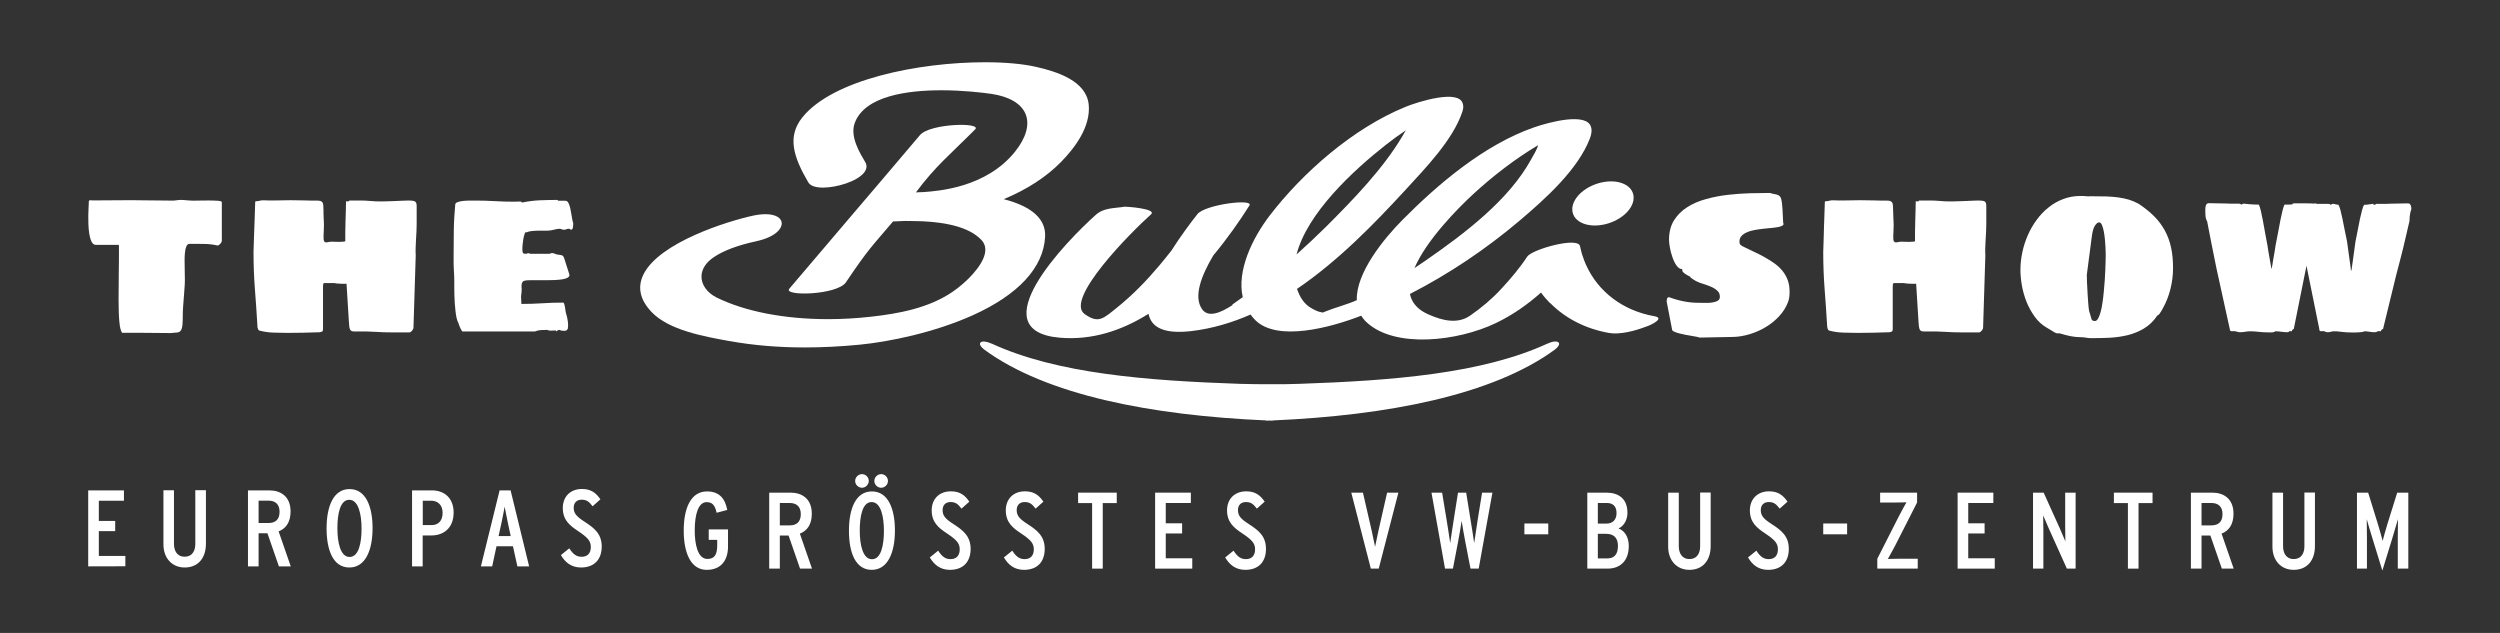
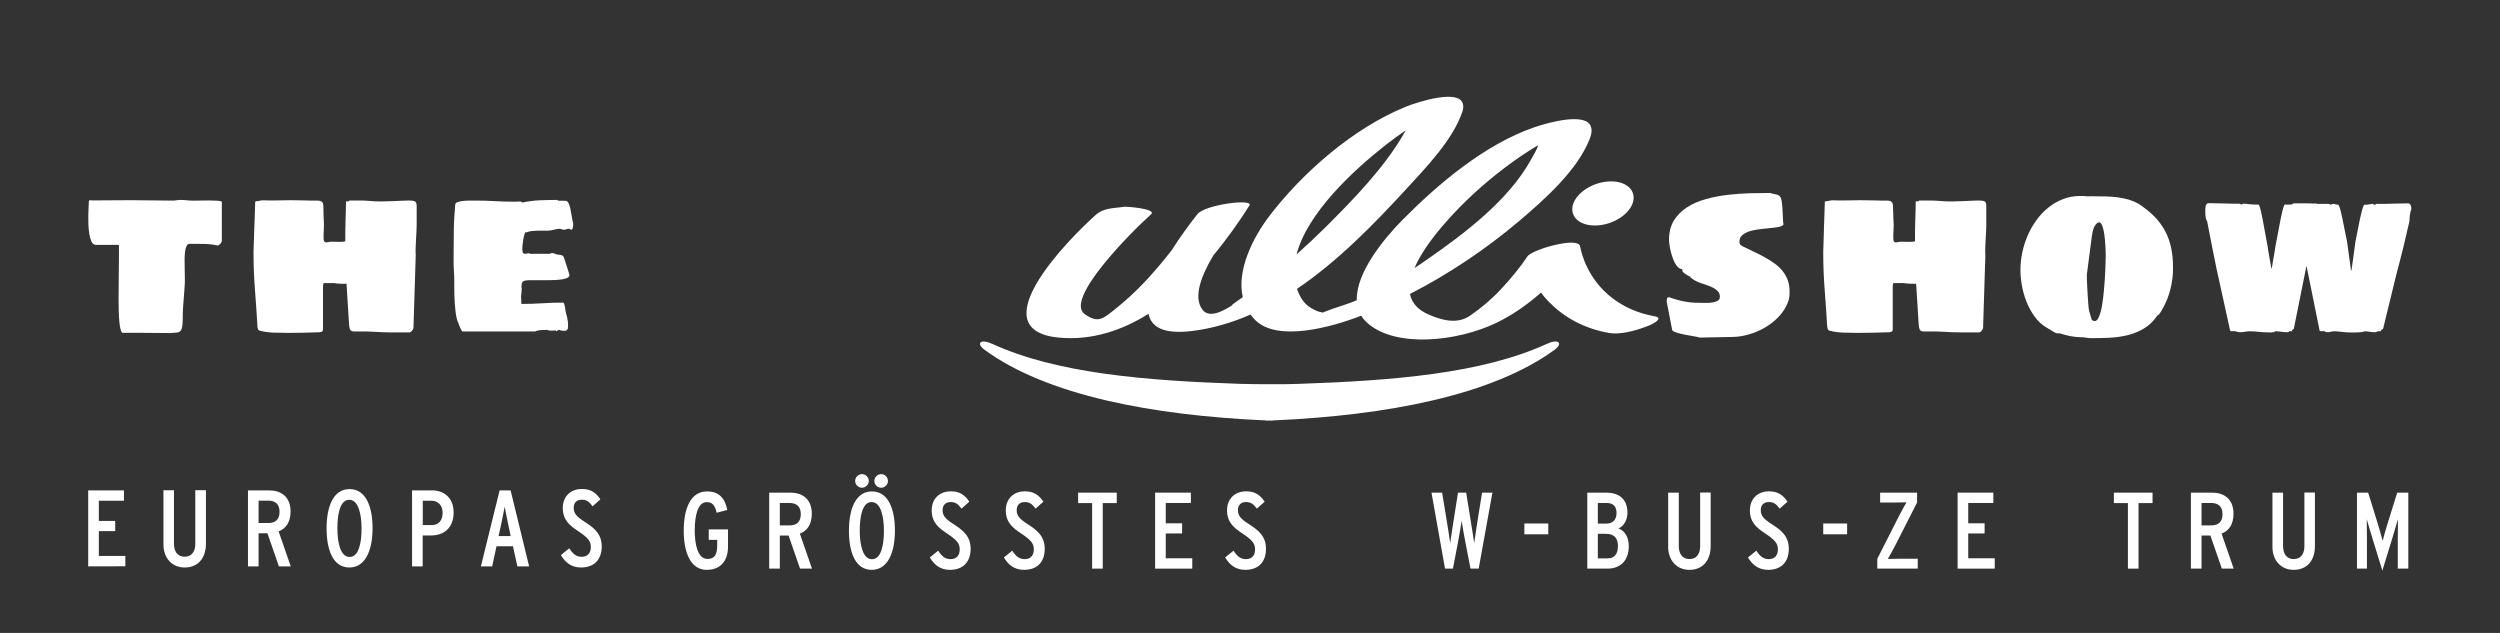
<svg xmlns="http://www.w3.org/2000/svg" version="1.1" id="Ebene_1" x="0px" y="0px" viewBox="0 0 2658.6 673.1" style="enable-background:new 0 0 2658.6 673.1;" xml:space="preserve">
  <rect x="0" y="0" width="2658.6" height="673.1" fill="#333333" stroke="none" />
  <style type="text/css">
	.st0{fill:#FFFFFF;}
</style>
  <g>
    <path class="st0" d="M126.1,260.4H102c-2.1,0-3.6-1.2-4.7-3.5c-1.1-2.4-1.9-5.2-2.4-8.5c-0.5-3.3-0.8-6.8-0.9-10.3   c-0.1-3.6-0.1-6.5-0.1-8.8c0-0.6,0-1.7,0.1-3.3c0.1-1.7,0.2-3.4,0.2-5.2c0.1-1.8,0.2-3.4,0.2-4.8c0.1-1.4,0.1-2.2,0.1-2.2l0.9-0.9   c1.4,0.2,2.9,0.2,4.5,0.2h4.7c5.4,0,10.7,0,16.1-0.1c5.4-0.1,10.7-0.1,16.1-0.1h4.4c2.3,0,5,0,8.2,0.1c3.2,0,6.6,0.1,10.2,0.1   s7.1,0,10.5,0.1c3.4,0,6.4,0.1,9.1,0.1h6c0.2-0.1,0.7-0.2,1.3-0.2s1.3-0.2,2-0.2c0.7-0.1,1.3-0.1,1.9-0.2c0.6,0,1.1-0.1,1.3-0.1   c2.2,0,4.5,0.1,6.9,0.4c2.4,0.2,4.8,0.4,7.2,0.4c1.2,0,3.3,0,6.3-0.1c3-0.1,6.3-0.1,9.7-0.1c1.8,0,3.6,0,5.3,0.1s3.2,0.1,4.5,0.2   c1.3,0.1,2.4,0.3,3.1,0.5c0.8,0.2,1.2,0.5,1.2,0.8V256c0,1-0.5,2-1.5,3.1c-1,1.1-1.9,1.8-2.9,2c-4.9-1.1-9.9-1.7-14.9-1.7   c-5.1,0-10-0.1-14.9-0.1c-1.6,0-2.7,0.9-3.5,2.7c-0.8,1.8-1.3,4-1.5,6.6c-0.3,2.6-0.4,5.2-0.4,8.1s0.1,5.2,0.1,7.2   c0,2.5,0,4.9,0.1,7.2c0.1,2.4,0.1,4.6,0.1,6.6c0,2.8-0.1,5.7-0.4,8.9c-0.2,3.2-0.5,6.3-0.7,9.5c-0.2,3.1-0.5,6.2-0.7,9.2   c-0.2,3-0.4,5.7-0.4,8.1c0,5.5-0.1,9.6-0.4,12.3c-0.3,2.8-0.9,4.7-1.8,5.9c-0.9,1.2-2.2,1.9-3.9,2c-1.7,0.1-4,0.4-6.8,0.6   c-4.3,0-8.3,0-11.9-0.1c-3.6,0-7.3-0.1-11.1-0.1s-8,0-12.5-0.1c-4.6,0-9.9,0-16.2,0c-0.7-1-1.3-2.5-1.8-4.5c-0.5-2-0.8-4.6-1.1-7.6   c-0.3-3-0.5-6.5-0.6-10.4c-0.1-3.9-0.2-8.2-0.2-12.9c0-8.1,0.1-17.1,0.2-26.8c0.2-9.7,0.2-19.9,0.2-30.7L126.1,260.4L126.1,260.4z" />
    <path class="st0" d="M417.7,353.5c-6.2,0-12.4-0.2-18.4-0.6c-6-0.4-12.1-0.5-18.4-0.4h-4c-1.3,0-2.4-0.2-3.1-0.5   c-0.7-0.4-1.2-1-1.6-1.8s-0.6-1.9-0.8-3.3c-0.2-1.3-0.3-3-0.4-5.1l-2.5-40.1c-0.4,0.1-1.2,0.1-2.5,0.1s-2.6,0-4.1-0.1   c-1.5-0.1-2.9-0.2-4.2-0.3c-1.3-0.1-2.2-0.3-2.5-0.4h-10c-0.9,0-1.4,0.4-1.5,1.3c-0.1,0.9-0.2,1.6-0.2,2.2v45   c0,1.1-0.1,1.8-0.3,2.3c-0.2,0.5-0.5,0.8-1,0.9c-0.5,0.1-1.2,0.3-2.1,0.6c-5.9,0.2-11.6,0.3-17.2,0.5c-5.6,0.1-11.3,0.2-17,0.2   c-4.9,0-10-0.1-15.2-0.3c-5.2-0.2-10.1-0.9-14.6-2.1c-0.6-0.1-1.1-0.4-1.4-1c-0.3-0.5-0.5-1.2-0.7-1.8c-0.2-0.7-0.3-1.3-0.3-1.9   c0-0.6,0-1,0-1.1c-0.7-12.5-1.6-25.2-2.6-38c-1-12.9-1.5-26.2-1.5-39.9c0.1-1.3,0.2-3.3,0.2-6c0.1-2.8,0.2-5.9,0.3-9.4   c0.1-3.5,0.2-7.2,0.4-11.1c0.1-3.9,0.2-7.6,0.4-11.1c0.1-3.5,0.2-6.6,0.3-9.4c0.1-2.8,0.2-4.8,0.2-6.1c0-0.2,0.1-0.3,0.2-0.5   s0.3-0.3,0.5-0.3c1.6,0,3-0.2,4.3-0.6c1.3-0.4,2.9-0.5,5-0.4c2.9,0.2,5.5,0.2,7.9,0.2s4.6,0,6.7-0.1s4.2-0.1,6.3-0.1   c2.1,0,4.4-0.1,6.9-0.1c4.5,0,9,0.1,13.6,0.2c4.5,0.2,9.2,0.2,13.9,0.2c1.7,0,3,0.1,4,0.4c1,0.3,1.7,0.8,2.2,1.5   c0.5,0.7,0.8,1.7,0.9,3c0.1,1.3,0.2,2.9,0.2,4.9c0,0.5,0,1.2,0,2.3c0,1,0.1,2.1,0.1,3.3s0,2.2,0.1,3.3s0.1,1.8,0.1,2.4   c0,0.6,0,1.3,0.1,2c0.1,0.7,0.1,1.4,0.1,2.1c0,2.8-0.1,5.3-0.2,7.6c-0.2,2.3-0.2,4.5-0.2,6.8c0,1.8,0.2,3.1,0.6,3.7   c0.4,0.7,1,1,1.7,1.1s1.7,0,2.9-0.3c1.2-0.3,2.6-0.4,4.3-0.4c0.2,0,1,0,2.4,0.1c1.4,0,3,0.1,4.6,0.1s3.2-0.1,4.5-0.2   c1.3-0.1,2-0.3,2.1-0.6v-10c0-0.8,0-2,0.1-3.7c0-1.7,0.1-3.6,0.1-5.7c0-2.2,0.1-4.4,0.2-6.8s0.1-4.6,0.2-6.8c0-2.2,0.1-4.1,0.1-5.7   c0-1.7,0.1-2.9,0.1-3.7c0.2,0,0.4,0,0.8,0.1c0.4,0,0.7,0.1,1.1,0.1s0.7-0.1,1-0.2c0.3-0.1,0.5-0.4,0.6-0.8h11.6   c3.6,0,7.2,0.2,10.6,0.5c3.4,0.3,6.9,0.5,10.5,0.5c1.3,0,3.5,0,6.3-0.1c2.9-0.1,5.9-0.2,9.1-0.3c3.2-0.1,6.2-0.2,9-0.4   c2.8-0.1,4.9-0.2,6.2-0.2c2.9,0,5,0.3,6.3,0.9c1.3,0.6,2,2.2,2,4.9v19.2c0,2.4-0.1,5-0.2,7.8c-0.2,2.8-0.3,5.7-0.5,8.6   c-0.2,2.9-0.3,5.9-0.4,8.8c-0.1,2.9-0.1,5.6,0.1,8.1l-2.4,76.9c0,0.4-0.1,0.9-0.4,1.5c-0.3,0.6-0.6,1.2-1.1,1.7   c-0.4,0.5-0.9,1-1.5,1.4c-0.5,0.4-1.1,0.5-1.7,0.5L417.7,353.5L417.7,353.5z" />
    <path class="st0" d="M482.4,270.8c0-8.8,0.1-17.6,0.2-26.2c0.1-8.6,0.7-17.6,1.5-26.9c0-1.2,0.8-2.1,2.4-2.7   c1.6-0.6,3.6-1.1,5.8-1.3c2.3-0.2,4.6-0.4,7.1-0.4h6.2c7,0,13.8,0.2,20.6,0.6c6.8,0.4,13.7,0.6,20.6,0.6c1.3,0,2.5,0,3.5-0.1   c1.1-0.1,2.3-0.1,3.6-0.1l1.4,1.1c6.1-1.3,12.3-2.1,18.7-2.4c6.4-0.2,12.5-0.4,18.4-0.4c0.4,0,0.8,0.3,1.2,0.9h7.6   c1.4,0,2.5,0.8,3.3,2.3s1.4,3.5,2,5.9c0.5,2.4,1,5,1.4,7.8c0.4,2.9,1,5.5,1.7,8.1c0,1.5-0.1,3-0.4,4.5c-0.3,1.5-1,2.2-2.1,2.2   c-0.2,0-0.4-0.1-0.8-0.5s-0.7-0.5-0.8-0.5c-1.1-0.1-2.1,0-2.9,0.4c-0.8,0.4-1.8,0.6-2.9,0.6c-1,0-1.8-0.1-2.4-0.5   c-0.6-0.3-1.3-0.5-2.2-0.5c-1.5,0-3.3,0.3-5.3,0.8c-2,0.5-3.7,0.9-5.2,1c-1.1,0.2-2.8,0.2-5.2,0.2c-2.3,0-4.8,0-7.4,0   c-2.6,0.1-5.1,0.2-7.4,0.5c-2.3,0.3-4,0.9-5,1.6v-0.7c-0.7,0-1.3,0.8-1.8,2.4c-0.5,1.6-1,3.4-1.3,5.4c-0.3,2-0.6,4.1-0.8,6.2   c-0.2,2.1-0.2,3.6-0.2,4.7c0,1.9,0.3,3.1,0.8,3.7c0.5,0.6,1.4,0.8,2.7,0.8c0.4,0,0.8-0.1,1.3-0.2s0.8-0.3,1.1-0.5   c0.2,0,0.7,0.1,1.3,0.2c0.6,0.2,1.1,0.3,1.4,0.5h20.6c0.2-0.2,0.4-0.3,0.8-0.5c0.4-0.2,0.7-0.2,0.8-0.2c1.3-0.2,2.5,0,3.5,0.5   c1,0.5,2,0.9,3,1c1.2,0.2,2.2,0.3,3,0.4c0.8,0.1,1.5,0.2,2,0.5c0.5,0.2,1,0.7,1.4,1.3c0.4,0.6,0.8,1.6,1.2,3l5.1,16   c0.2,1.4-0.3,2.5-1.7,3.3c-1.3,0.8-3.2,1.4-5.6,1.8c-2.4,0.4-5.1,0.6-8.2,0.8c-3.1,0.1-6.3,0.2-9.5,0.2h-17.9c-2,0-3.6,0.2-4.7,0.5   c-1.2,0.3-2,0.9-2.5,1.8c-0.5,0.9-0.8,2.1-0.8,3.8v1.1c0,0.3,0,0.6,0.1,0.8c0,0.3,0,0.6,0.1,0.8c0,0.7,0,1.5-0.1,2.5   c-0.1,1-0.2,1.9-0.2,2.7c-0.2,1-0.3,1.9-0.4,3c0,0.7,0,1.5,0.1,2.3s0.1,1.6,0.1,2.4s0,1.5,0.1,2.1c0,0.6,0.1,1.1,0.1,1.4   c7.3,0,14.8-0.2,22.2-0.7c7.5-0.5,14.8-0.7,22.1-0.7c0.5,0,0.8,0.4,1.1,1.1c0.3,0.7,0.5,1.6,0.7,2.5c0.2,1,0.3,2,0.5,3.1   c0.1,1.1,0.3,2,0.4,2.7c0.3,1.6,0.6,2.9,1,4s0.6,2.2,0.8,3.3s0.4,2.3,0.6,3.7c0.2,1.3,0.2,3,0.2,5c0,0.2,0,0.4-0.1,0.6   s-0.1,0.6-0.1,0.9c-0.1,0.3-0.1,0.7-0.1,1.1l-1.7,1.8c-0.3,0.1-0.6,0.1-1,0.1c-0.2,0.1-0.5,0.1-0.8,0.1h-0.7   c-1.6,0-2.7-0.2-3.4-0.5c-0.7-0.4-1.2-0.5-1.7-0.5c-0.2,0-0.8,0.2-1.7,0.7c-0.9,0.5-1.4,0.8-1.5,1.1v-1.2c-0.5,0-1.5,0-2.9,0.1   c-1.5,0.1-2.7,0.1-3.6,0.1c-0.5,0-1-0.1-1.7-0.4c-0.7-0.3-1.2-0.4-1.7-0.4c-1.8,0-3.9,0.1-6.3,0.2c-2.4,0.2-4.5,0.7-6.3,1.5h-77   c-0.2,0-0.4-0.3-0.8-0.9c-0.4-0.6-0.8-1.4-1.3-2.4c-0.5-1-0.9-2-1.3-3c-0.4-1.1-0.7-2-1-2.9c-0.7-1.2-1.3-2.9-1.8-5   c-0.5-2.2-0.9-4.6-1.2-7.4c-0.3-2.8-0.6-5.7-0.8-8.7c-0.2-3-0.3-6-0.4-8.9c-0.1-2.9-0.1-5.5-0.1-7.9v-6c0-2.1,0-4.1-0.1-5.8   s-0.2-3.6-0.3-5.6c-0.1-2-0.2-4.4-0.3-7.1C482.4,278.2,482.4,274.9,482.4,270.8L482.4,270.8z" />
    <path class="st0" d="M1772.5,319.5c0-0.9,0.2-1.6,0.5-2.3c0.3-0.7,0.9-1.1,1.9-1.2c10.7,4,21,6,31,6c2.2,0,4.7,0,7.4,0.1   c2.7,0.1,5.2,0,7.5-0.4c2.3-0.3,4.2-0.9,5.8-1.8c1.6-0.9,2.4-2.3,2.4-4.2c0-2.8-0.9-5-2.8-6.6c-1.8-1.7-4.1-3.1-6.7-4.2   c-2.6-1.1-5.3-2.1-8.2-3c-2.9-0.8-5.3-1.8-7.3-2.8c-0.2-0.1-0.5-0.3-1.1-0.6c-0.6-0.3-1.2-0.7-1.8-1.1c-0.7-0.4-1.4-0.9-2.1-1.4   c-0.7-0.5-1.2-0.8-1.5-1.1c0.7,0,0.7-0.2-0.1-0.6c-0.8-0.4-1.8-1-3.1-1.7c-1.3-0.7-2.5-1.5-3.6-2.4c-1.1-0.9-1.7-1.8-1.7-2.8v-1.2   c-2.3,0-4.3-1.3-6.1-3.8s-3.2-5.5-4.4-9c-1.2-3.4-2.1-6.9-2.7-10.3c-0.6-3.4-0.9-6.1-0.9-8c0-8.2,1.8-15.1,5.3-20.8   c3.6-5.6,8.2-10.3,14.1-14c5.8-3.7,12.5-6.6,20-8.6c7.5-2.1,15.2-3.6,23.2-4.5s15.8-1.5,23.6-1.7c7.7-0.2,14.8-0.3,21.1-0.3   c2.1,0.6,3.9,1.1,5.4,1.3c1.4,0.2,2.7,0.6,3.6,1.1c1,0.5,1.7,1.2,2.3,2.2c0.5,1,1,2.6,1.3,4.7c0.3,2.1,0.6,5,0.8,8.6   c0.2,3.6,0.4,8.2,0.7,13.8c0.6,1.2,0.5,2.1-0.5,2.8c-1,0.7-2.5,1.3-4.5,1.7c-2.1,0.4-4.5,0.7-7.4,1c-2.9,0.3-5.9,0.6-8.9,0.9   c-3.1,0.3-6.1,0.8-9.1,1.3c-3,0.6-5.7,1.3-8.1,2.4c-2.4,1-4.3,2.3-5.8,3.9c-1.5,1.6-2.2,3.6-2.2,5.9c0,1.1,0.1,2,0.4,2.6   c0.3,0.6,1,1.4,2.3,2.2c4.3,2.1,8.5,4.2,12.6,6.1c4.2,1.9,8.1,3.9,11.8,6s7.2,4.3,10.4,6.6c3.2,2.3,5.9,4.9,8.3,7.8   c2.3,2.9,4.2,6.1,5.5,9.7c1.3,3.5,2,7.6,2,12.1c0,2.2-0.1,4.2-0.3,6c-0.2,1.8-0.7,3.7-1.5,5.7c-2.1,5.4-5.2,10.3-9.4,14.8   c-4.2,4.5-8.9,8.3-14.3,11.5c-5.3,3.2-11,5.7-17,7.5c-6,1.8-11.8,2.8-17.5,2.9l-35.7,0.7c-0.4-0.2-1.4-0.5-2.9-0.8   c-1.5-0.3-3.4-0.6-5.5-1c-2.1-0.4-4.4-0.8-6.8-1.2c-2.4-0.5-4.6-1-6.6-1.5c-2.1-0.6-3.8-1.1-5.2-1.8c-1.4-0.6-2.1-1.3-2.2-2   l-5.8-30L1772.5,319.5L1772.5,319.5z" />
    <path class="st0" d="M2086.9,353.5c-6.2,0-12.4-0.2-18.4-0.6c-6-0.4-12.1-0.5-18.4-0.4h-4c-1.3,0-2.4-0.2-3.1-0.5   c-0.7-0.4-1.2-1-1.6-1.8c-0.3-0.8-0.6-1.9-0.8-3.3c-0.2-1.3-0.3-3-0.4-5.1l-2.5-40.1c-0.4,0.1-1.2,0.1-2.5,0.1s-2.7,0-4.1-0.1   c-1.5-0.1-2.9-0.2-4.2-0.3c-1.3-0.1-2.2-0.3-2.5-0.4h-9.9c-0.9,0-1.4,0.4-1.5,1.3c-0.1,0.9-0.2,1.6-0.2,2.2v45   c0,1.1-0.1,1.8-0.3,2.3c-0.2,0.5-0.5,0.8-1,0.9c-0.5,0.1-1.2,0.3-2.1,0.6c-5.8,0.2-11.6,0.3-17.2,0.5c-5.6,0.1-11.3,0.2-16.9,0.2   c-4.9,0-10-0.1-15.2-0.3c-5.3-0.2-10.1-0.9-14.6-2.1c-0.6-0.1-1.1-0.4-1.4-1c-0.3-0.5-0.6-1.2-0.7-1.8c-0.2-0.7-0.3-1.3-0.3-1.9   c-0.1-0.6-0.1-1-0.1-1.1c-0.7-12.5-1.6-25.2-2.6-38c-1-12.9-1.5-26.2-1.5-39.9c0.1-1.3,0.2-3.3,0.2-6c0.1-2.8,0.2-5.9,0.3-9.4   c0.1-3.5,0.2-7.2,0.3-11.1c0.1-3.9,0.2-7.6,0.4-11.1c0.1-3.5,0.2-6.6,0.3-9.4c0.1-2.8,0.2-4.8,0.2-6.1c0-0.2,0.1-0.3,0.2-0.5   c0.2-0.2,0.3-0.3,0.5-0.3c1.6,0,3-0.2,4.3-0.6c1.3-0.4,2.9-0.5,5-0.4c2.9,0.2,5.6,0.2,7.9,0.2s4.6,0,6.7-0.1c2.1,0,4.2-0.1,6.3-0.1   c2.1,0,4.4-0.1,6.9-0.1c4.5,0,9,0.1,13.6,0.2c4.5,0.2,9.2,0.2,13.9,0.2c1.7,0,3,0.1,4,0.4c1,0.3,1.7,0.8,2.2,1.5   c0.5,0.7,0.8,1.7,0.9,3c0.1,1.3,0.2,2.9,0.2,4.9c0,0.5,0,1.2,0.1,2.3c0,1,0.1,2.1,0.1,3.3s0,2.2,0.1,3.3s0.1,1.8,0.1,2.4   c0,0.6,0,1.3,0.1,2c0.1,0.7,0.1,1.4,0.1,2.1c0,2.8-0.1,5.3-0.2,7.6c-0.2,2.3-0.2,4.5-0.2,6.8c0,1.8,0.2,3.1,0.6,3.7   c0.4,0.7,1,1,1.7,1.1s1.7,0,2.9-0.3c1.2-0.3,2.6-0.4,4.3-0.4c0.2,0,0.9,0,2.4,0.1s3,0.1,4.6,0.1s3.2-0.1,4.5-0.2   c1.3-0.1,2.1-0.3,2.1-0.6v-10c0-0.8,0-2,0.1-3.7c0-1.7,0.1-3.6,0.1-5.7c0-2.2,0.1-4.4,0.2-6.8c0.1-2.3,0.1-4.6,0.2-6.8   c0-2.2,0.1-4.1,0.1-5.7c0-1.7,0.1-2.9,0.1-3.7c0.2,0,0.4,0,0.8,0.1c0.3,0,0.7,0.1,1.1,0.1s0.7-0.1,1-0.2c0.3-0.1,0.5-0.4,0.6-0.8   h11.6c3.6,0,7.2,0.2,10.6,0.5c3.4,0.3,6.9,0.5,10.5,0.5c1.3,0,3.4,0,6.3-0.1c2.9-0.1,5.9-0.2,9.1-0.3c3.2-0.1,6.2-0.2,9-0.4   c2.8-0.1,4.9-0.2,6.2-0.2c2.9,0,5,0.3,6.3,0.9c1.3,0.6,1.9,2.2,1.9,4.9v19.2c0,2.4-0.1,5-0.2,7.8s-0.3,5.7-0.5,8.6   c-0.2,2.9-0.3,5.9-0.4,8.8c-0.1,2.9-0.1,5.6,0.1,8.1l-2.4,76.9c0,0.4-0.1,0.9-0.4,1.5c-0.3,0.6-0.6,1.2-1.1,1.7   c-0.4,0.5-0.9,1-1.5,1.4c-0.6,0.4-1.1,0.5-1.6,0.5L2086.9,353.5L2086.9,353.5z" />
    <path class="st0" d="M2213.1,358.6c-3.7,0-7.5-0.4-11.2-1.1c-3.8-0.8-7.7-1.8-11.6-3h-1.7c-0.7,0-1.3,0-1.8-0.2   c-0.5-0.1-1.1-0.4-1.9-0.8c-0.8-0.4-1.7-1-2.9-1.8c-1.2-0.7-2.9-1.8-5-3c-5.2-2.9-9.6-6.9-13.2-11.9s-6.5-10.3-8.8-16   c-2.2-5.7-3.9-11.6-4.9-17.5s-1.5-11.3-1.5-16.2c0-6.2,0.7-12.4,2-18.7c1.3-6.3,3.3-12.3,5.8-18.1c2.5-5.8,5.6-11.2,9.4-16.4   c3.7-5.1,7.9-9.5,12.7-13.3c4.7-3.8,9.9-6.8,15.6-8.9c5.7-2.2,11.8-3.3,18.4-3.3c1.4,0,2.9,0,4.3,0.1s2.9,0.2,4.3,0.4   c0.2-0.2,0.5-0.2,0.9-0.2h0.9c6.4,0,12.1,0.1,16.9,0.2c4.9,0.2,9.3,0.5,13.3,1.1c4,0.6,7.7,1.4,11.1,2.4c3.4,1.1,6.8,2.5,10.1,4.3   c6.4,4.3,11.9,8.7,16.5,13.3c4.6,4.6,8.4,9.7,11.4,15.2c3,5.5,5.2,11.5,6.6,18c1.4,6.5,2.1,13.7,2.1,21.6s-0.9,15-2.7,22.3   c-1.8,7.3-4.5,14.3-8.2,20.9c-0.2,0.5-0.6,1.1-1,1.8c-0.4,0.8-0.9,1.5-1.3,2.1c-0.4,0.7-0.8,1.3-1.2,1.8c-0.4,0.5-0.6,0.8-0.6,0.8   l-1.7,1c-3.9,5.9-8.7,10.5-14.2,13.8c-5.5,3.3-11.4,5.7-17.7,7.2c-6.3,1.5-12.8,2.4-19.4,2.7c-6.7,0.3-13.1,0.4-19.3,0.4   c-1.8,0-3.6-0.2-5.2-0.5C2216.6,358.8,2214.9,358.6,2213.1,358.6L2213.1,358.6z M2219.3,297.2c0,0.4,0,1.4,0.1,3s0.2,3.6,0.3,5.9   c0.1,2.3,0.2,4.7,0.4,7.4c0.1,2.6,0.3,5.1,0.5,7.4s0.3,4.4,0.5,6.1c0.2,1.7,0.4,2.9,0.5,3.4l2.7,9.2c0.2,0.6,0.6,1.1,1.4,1.4   c0.8,0.3,1.4,0.4,2.1,0.4c1.3,0,2.4-0.9,3.4-2.6c1-1.7,1.9-4.1,2.7-7s1.5-6.3,2-10.1c0.6-3.8,1-7.7,1.4-11.8   c0.4-4.1,0.7-8.1,1-12.1c0.3-4,0.5-7.8,0.6-11.2c0.2-3.5,0.3-6.5,0.3-9.1s0.1-4.4,0.1-5.5c0,0.3,0-0.3,0-2s-0.1-3.8-0.2-6.4   c-0.1-2.6-0.3-5.5-0.6-8.6c-0.3-3.1-0.7-6.1-1.2-8.8c-0.5-2.7-1.2-5-2-6.9c-0.8-1.9-1.8-2.8-3-2.8c-1.5,0-3,1.2-4.6,3.7   c-1.6,2.5-2.7,6.8-3.4,13l-5.1,39.1L2219.3,297.2L2219.3,297.2z" />
    <path class="st0" d="M2482.2,352.3c-1.1,0-2.2,0.1-3.4,0.5s-2.3,0.5-3.4,0.5s-2-0.2-2.7-0.6c-0.7-0.4-1.5-0.6-2.4-0.6l-2,0.2   c-0.9-0.2-1.5-0.5-1.7-1.1c-0.2-0.5-0.2-1-0.2-1.4l-13.6-67.2l-13.5,67.2c-1,0.4-1.6,0.9-1.8,1.4c-0.2,0.6-0.2,0.9-0.2,1.1   l-1.9-0.2c-0.5,0-0.9,0.2-1.3,0.6c-0.4,0.4-0.9,0.6-1.4,0.6c-2.4,0-4.6-0.2-6.6-0.5c-1.9-0.3-4.2-0.5-6.7-0.5   c-0.2,0.5-0.8,0.8-1.9,1c-1.1,0.2-2.3,0.2-3.7,0.2c-2.9,0-5.3-0.1-7-0.2c-1.8-0.1-3.4-0.2-4.7-0.4c-1.4-0.2-2.7-0.3-4-0.4   c-1.3-0.1-3-0.2-5-0.2c-1.8,0-3.6,0.1-5.4,0.5c-1.8,0.3-3.6,0.5-5.6,0.5c-1.1,0-2.2-0.2-3.4-0.6c-1.1-0.4-2.3-0.6-3.4-0.6l-1.9,0.2   c-1.1-0.2-1.8-0.5-1.9-1.1c-0.2-0.5-0.3-1-0.3-1.4l-14.1-64.2c-1.7-8.2-3.4-16.6-5.1-25.3s-3.4-17-4.9-25.2   c-0.5-0.6-0.9-1.3-1.1-2.3c-0.3-1-0.5-2.1-0.6-3.3c-0.1-1.2-0.2-2.4-0.2-3.6v-3.5c0-1.8,0.3-3.3,0.8-4.5c0.6-1.2,1.5-1.8,2.9-1.8   h2.7c1.3,0,2.9,0,4.6,0.1s3.5,0.1,5.3,0.1c1.9,0,3.6,0.1,5.2,0.1c1.6,0,2.9,0.1,3.9,0.1c1,0,1.6,0.1,1.8,0.1h8.8   c0.9,0.1,1.5,0.3,1.8,0.6c0.1,0.2,0.2,0.3,0.2,0.4c0.4,0,0.8-0.2,1.2-0.5c0.4-0.3,0.9-0.5,1.7-0.5h0.7c0.1,0,0.7,0.1,1.8,0.2   c1.1,0.1,2.4,0.2,4,0.4c1.5,0.1,3.2,0.2,4.9,0.3c1.7,0.1,3.3,0.1,4.6,0.1c0.7,1.3,1.4,3.4,2.1,6.3c0.7,2.9,1.4,6.2,2.1,10   c0.7,3.8,1.5,8.1,2.3,12.7c0.8,4.7,1.7,9.5,2.7,14.5c0,0.2,0.1,0.8,0.3,1.9c0.2,1.1,0.4,2.5,0.6,4c0.2,1.6,0.5,3.3,0.9,5.2   c0.4,1.9,0.6,3.5,0.9,5.1c0.2,1.5,0.4,2.8,0.7,3.9c0.2,1.1,0.3,1.6,0.3,1.7c0,0.2,0,0.5,0.1,0.8c0.1,0.3,0.2,0.7,0.2,1.1   c0.1,0.4,0.2,0.8,0.3,1.3c0.2-0.5,0.3-0.9,0.3-1.3c0-0.4,0.1-0.8,0.2-1.1c0.1-0.3,0.2-0.6,0.2-0.8c0-0.1,0.1-0.6,0.3-1.7   c0.2-1.1,0.4-2.4,0.6-3.9c0.2-1.5,0.5-3.2,0.9-5.1c0.4-1.9,0.6-3.6,0.9-5.2c0.2-1.6,0.4-2.9,0.6-4c0.2-1.1,0.3-1.7,0.3-1.9   c1-5,2-9.8,2.8-14.5c0.8-4.7,1.6-8.9,2.4-12.7c0.8-3.8,1.5-7.2,2.2-10c0.7-2.8,1.4-4.9,2.1-6.3h3.8c1.3,0,2.8-0.1,4.4-0.2   c0-0.4,0.3-0.7,0.8-0.9s1.1-0.3,1.7-0.3h9.4c2.1,0,4.2,0,6.3,0.1c2.1,0,3.8,0.1,5.1,0.2c0.2,0,0.3,0,0.5-0.1   c0.2-0.1,0.3-0.1,0.5-0.1c0.4,0,0.8,0,1.1,0.1c0.4,0.1,0.5,0.2,0.5,0.4h12.7c0.9,0.1,1.6,0.3,1.9,0.6c0.2,0.2,0.2,0.3,0.2,0.4   c0.3,0,0.7-0.2,1.1-0.5c0.4-0.3,1-0.5,1.6-0.5h0.7c0.2,0,1,0.2,2.2,0.5c1.2,0.3,2.2,0.5,2.9,0.5c0.7,1.2,1.4,3.1,2.1,5.6   c0.7,2.6,1.4,5.6,2.1,9.1c0.7,3.5,1.5,7.4,2.3,11.6c0.8,4.2,1.7,8.6,2.7,13.2c0,0.2,0.1,0.9,0.3,2.3c0.2,1.4,0.4,3.1,0.7,5.1   c0.3,2,0.6,4.2,0.9,6.6c0.4,2.4,0.7,4.5,0.9,6.5c0.3,2,0.6,4.3,1,7.1c-0.1,0.3-0.1,0.6,0,1c0,0.3,0,0.7,0.1,1.1   c0.1,0.4,0.2,0.8,0.4,1.2c0.2-0.4,0.3-0.8,0.3-1.2s0.1-0.8,0.2-1.1c0.1-0.3,0.2-0.6,0.2-1c0.4-2.8,0.7-5.1,1-7.1   c0.3-2,0.6-4.1,0.9-6.5c0.4-2.4,0.7-4.6,0.9-6.6c0.3-2,0.5-3.7,0.7-5.1c0.2-1.4,0.3-2.1,0.3-2.3c0.9-4.6,1.8-9,2.6-13.2   c0.8-4.2,1.6-8.1,2.3-11.6c0.8-3.5,1.5-6.6,2.2-9.1c0.7-2.6,1.4-4.4,2.1-5.6c0.8,0,1.7,0,2.7-0.1c1-0.1,2-0.2,3-0.4   c1.1-0.2,2.2-0.3,3.4-0.5h0.7c0.1,0,0.2,0.2,0.3,0.5c0,0.3,0.1,0.5,0.3,0.5c1.1,0,1.7-0.1,1.9-0.4s0.2-0.4,0.2-0.6h10.9   c2.1-0.1,3.9-0.1,5.4-0.2c1.5,0,3.3-0.1,5.1-0.1c1.9,0,3.7-0.1,5.5-0.1c1.8,0,3.3-0.1,4.7-0.1h2.8c1.2,0,2,0.6,2.6,1.8   c0.6,1.2,0.8,2.7,0.8,4.4c-0.5,1.2-0.9,2.4-1.1,3.6c-0.3,1.2-0.5,2.4-0.6,3.6c-0.1,1.2-0.2,2.2-0.2,3.2c0,0.9-0.1,1.7-0.1,2.2   c-2,9-4.2,18.4-6.6,28.2c-2.4,9.8-4.9,19.2-7.3,28.3l-14.2,58.2c-1.1,0.4-1.8,0.9-2,1.4c-0.2,0.6-0.3,0.9-0.3,1.1l-1.7-0.2   c-0.9,0-1.7,0.2-2.4,0.6c-0.8,0.4-1.6,0.6-2.4,0.6c-2,0-3.9-0.2-5.6-0.5c-1.8-0.3-3.6-0.5-5.5-0.5c-0.2,0.2-0.8,0.4-1.5,0.6   c-0.8,0.2-1.7,0.3-2.8,0.4c-1.1,0.1-2.3,0.1-3.7,0.2c-1.4,0-2.6,0.1-3.9,0.1c-3,0-5.3-0.1-7-0.2c-1.7-0.1-3.1-0.2-4.4-0.4   s-2.6-0.3-3.9-0.4C2486.2,352.4,2484.4,352.3,2482.2,352.3L2482.2,352.3z" />
    <g>
      <path class="st0" d="M1672.5,226.3c3,11.7,19.9,16.8,37.7,11.3c17.8-5.5,29.7-19.4,26.6-31.2c-3.1-11.7-19.9-16.8-37.7-11.3    C1681.4,200.6,1669.4,214.5,1672.5,226.3L1672.5,226.3z" />
-       <path class="st0" d="M1067.4,211.8c24.8-10.3,45.3-23.6,61-39.6c14.6-14.9,31.6-37.4,29.4-60.8c-2.4-25.3-33.4-35.2-56.5-40.4    c-13.8-3.1-32.4-4.8-53.7-4.8c-71,0-162.1,18.4-194.4,58.7c-16.4,20.5-9.3,42.2,6.3,68.9c2.2,3.8,7.6,5.7,15.7,5.7    c14.6,0,36.1-6.5,43.6-15.8c3-3.7,3.5-7.7,1.4-11.2c-5.1-8.7-16.8-27.1-11.2-41.8C919.7,102,965,96,1001.1,96    c22.9,0,43,2.4,53,3.8c19.2,2.8,32.3,10.5,36.7,21.9c4.3,11,0.3,25-11.3,39.5c-30.8,38.4-81.5,41.9-97.8,43.1    c-0.6,0.1-7.5,0.1-7.7,0.3c21-28.1,35.5-39.4,63-67c7.7-7.7-48-6.5-58.7,6.1c-53.7,63.5-85.1,99.8-138.9,163.3    c-7,8.3,51,6.9,60.2-6.8c24.2-36,27.7-38.2,50.1-64.7c1.7,0.1,4.3-0.3,7-0.3l2.5-0.1c5.3-0.2,1.8-0.1,7.5-0.1    c38.6,0,63.6,6.5,76.6,19.8c4,4,5.3,8.9,4.1,14.8c-2.9,13.8-19.8,30.7-34.2,40.6c-25.8,17.7-58.4,23.4-86.9,26.6    c-15.1,1.7-30.5,2.6-45.8,2.6c-46.4,0-88.4-8.2-118.4-23c-10.3-5.1-16.5-13.9-16.1-23c0.3-7.5,4.9-14.4,13.2-20    c10.4-7,25.5-12.6,44.8-16.8c19.9-4.3,27.1-12.8,27.3-18.7c0.2-6.2-6.6-10.1-17.2-10.1c-4.1,0-8.7,0.5-13.6,1.6    c-26.6,5.8-99.3,28.3-116.2,62.4c-6.7,13.6-3.8,27.1,8.8,40.2c18.3,19.1,55.1,25.7,81.9,30.6l0.8,0.1c24.8,4.5,51.7,6.8,80.2,6.8    c18.5,0,37.9-1,57.7-2.9c31.5-3,79.8-12.9,120.7-31.3c48.6-21.9,75.2-50.7,77-83.3C1112.5,233.2,1097.7,219.6,1067.4,211.8    L1067.4,211.8z" />
      <path class="st0" d="M1759.5,336.3c-34.4-6-60-26.7-72.4-53.7c-0.3-0.6-0.6-1.3-0.9-1.9c-0.6-1.3-1.1-2.7-1.6-4    c-0.6-1.5-1.1-3.1-1.6-4.6c-0.2-0.7-0.4-1.4-0.7-2.1c-0.7-2.5-1.4-5.1-1.9-7.7c0-0.1-0.1-0.1-0.1-0.2c0-0.1-0.1-0.3-0.1-0.4    c-2-10.2-50.9,3.4-56.1,11.2c-7.9,12.1-17.6,23.5-27.7,34.4c-9.8,10.6-20.9,20-33.1,28.4c-13.2,9.1-29.2,5.4-44.4-1.4    c-10.4-4.6-16.2-11-18.7-18.6c-0.3-1-0.6-2-0.8-3.1c41.8-21.4,80.7-47.7,115.7-77.2c28.9-24.4,63.1-55.3,75.7-88.3    c1.9-5.1,2.2-9,1.2-11.9c-4.3-16-44-5.5-60.5,0.2c-53.3,18.5-102.6,60.7-139.8,98.2c-20,20.1-49.9,56.8-48.8,85.6    c-8.9,4.2-24.2,8.2-33.3,12c-1.1,0.5-2,0.8-2.9,1.2c-0.4-0.1-0.8-0.2-1.3-0.3c-4-0.6-7.3-2.4-10.5-4.2    c-8.5-4.6-12.8-12.6-15.6-20.7c0,0,0,0,0,0c44.2-30,82.7-69.8,115-104.9c22.4-24.3,50.8-53.8,60.7-83.1c1.3-3.7,1.4-6.6,0.6-8.9    c-3.9-15.7-47.1-2.3-60.6,3.2c-56.7,23-110.4,71-144.5,115.4c-19.4,25.3-35.2,59.4-28.9,87.1c-3.5,2.6-7.3,5.3-11,7.8l0,0.7    c-12.5,8.1-25.5,13.6-32.1,4.5c-9.6-13.3-1.2-35.5,11.8-57.4c14.9-17.9,27.8-36.3,38.4-53.1c4.8-7.6-47.2-1-55.3,9.2    c-7.6,9.6-18,23.6-27.6,38.7c-4.4,5.6-8.8,11-13.4,16.5c-13.1,15.6-27.6,30.5-43.9,43.7c-15.5,12.5-20.3,17.7-34.9,7.5    c-22.2-15.4,49.2-87.2,70.4-106.1c6.9-6.2-27.1-8.4-28.1-8.2c-11.2,1.9-21.8,0.9-30.5,8.6c-31.3,27.9-123.9,123.2-38.6,130.7    c34.5,3,66.3-7.6,94.6-25.4c2.7,13.8,15.4,21.9,45.4,18.4c22-2.6,43-8.8,63.1-17.6c1.5,2.1,3.2,4.1,5.1,6    c23.3,23.1,79.8,8,112.6-4.8c1.5,2.5,3.4,4.9,5.8,7.1c30,27.8,96.5,20.4,137.5,0.7c17.7-8.5,33.6-19.7,47.9-32.4    c2.8,4,6.1,7.7,9.6,11.3l0.2-0.1c15.6,15.9,37.1,27.3,62.6,31.8c11.7,2,27.7-2.3,39.2-6.7C1754.9,346.1,1771.2,338.4,1759.5,336.3    L1759.5,336.3z M1515.3,277.6c-3.7,2.5-7.4,5-11.1,7.5c12.7-29.6,45.3-62.8,62.3-78.5c20.2-18.6,44.1-37.3,69.2-52.2    c-1.2,4.7-5.4,11.5-7.6,15.4C1604.4,212.8,1558.1,248,1515.3,277.6L1515.3,277.6z M1378.8,270.6c11.3-43.8,59.6-88.8,95-116.6    c6.8-5.4,13.9-10.5,21.2-15.4c-1.7,3-3.2,5.5-3.8,6.5c-20.5,34.4-51.2,66.2-80.8,95.8C1400.2,251,1389.6,260.9,1378.8,270.6z" />
    </g>
    <path class="st0" d="M1657.8,364.7c-1.2-2.3-6.5-2-11.9,0.7l-0.1-0.1c-69.4,32.1-165.3,39.5-264.2,42.9   c-10.6,0.4-21.1,0.5-31.5,0.4c-10.4,0-20.9-0.1-31.5-0.4c-98.8-3.4-194.8-10.8-264.2-42.9l-0.1,0.1c-5.5-2.6-10.8-3-11.9-0.7   c-0.9,1.8,0.9,4.5,4.2,7c66.1,48.6,178.1,70.1,300.1,75.4v0.3c1.1,0,2.3-0.1,3.4-0.2c1.1,0,2.3,0.1,3.4,0.2v-0.3   c122-5.3,234-26.9,300.1-75.4C1656.9,369.2,1658.7,366.4,1657.8,364.7L1657.8,364.7z" />
  </g>
  <g>
    <path class="st0" d="M93.8,602.3v-80.8h38v11h-26.7V554h17.4v10.8h-17.4v26.4h28.2v11L93.8,602.3L93.8,602.3z" />
    <path class="st0" d="M196.4,603.5c-13.4,0-22.6-9.9-22.6-24.6v-57.5H185v57c0,6.7,2.9,13.6,11.3,13.6c8.9,0,11.4-7.3,11.4-13.5   v-57.2H219v56.8C219,594,210.2,603.5,196.4,603.5L196.4,603.5z" />
    <path class="st0" d="M296.6,602.3l-12.2-35.2H275v35.2h-11.3v-80.8h22.8c11.8,0,22.5,6.3,22.5,22.4c0,11.7-5.1,18.2-12.7,21.2   l12.9,37.2H296.6L296.6,602.3z M285.5,532.4H275v23.8h10.5c7.3,0,11.8-3.6,11.8-12S292.3,532.4,285.5,532.4L285.5,532.4z" />
    <path class="st0" d="M371.5,603.5c-17.1,0-24.2-18.1-24.2-41.6s7.3-41.8,24.4-41.8s24.5,18.1,24.5,41.6S388.6,603.5,371.5,603.5   L371.5,603.5z M371.4,531.5c-9.8,0-12.6,15.2-12.6,30.3s3.2,30.5,13,30.5s12.7-15.2,12.7-30.2S381.2,531.5,371.4,531.5z" />
    <path class="st0" d="M459,569.4h-9.5v32.9h-11.3v-80.8h21.4c11.4,0,22.8,6.8,22.8,23.6S471.3,569.4,459,569.4L459,569.4z    M458.8,532.5h-9.2v25.9h9.6c6.6,0,11.5-4.3,11.5-13S465.2,532.5,458.8,532.5L458.8,532.5z" />
    <path class="st0" d="M550.2,602.3l-4.7-21.4h-17.5l-4.6,21.4h-12l19.9-80.8h11.7l19.7,80.8H550.2L550.2,602.3z M540.2,556.5   c-1.2-5.3-2.9-14.7-3.5-17.7c-0.6,3-2.3,12.2-3.5,17.7l-3,13.6h12.9L540.2,556.5z" />
    <path class="st0" d="M617.9,603.5c-10.2,0-16.8-5.3-21.4-13.2l8.9-7.2c4.4,6.9,8.2,9,13.2,9c6.1,0,9.7-3.7,9.7-10.3   c0-6.2-2.7-9.8-13.5-17c-9.1-6-16.3-11.9-16.3-24.6c0-11.8,7.8-20.2,20.4-20.2c9.3,0,14.8,3.9,19.6,11l-8.3,7.4   c-3.9-5.2-6.6-7-11.7-7c-5.4,0-8.4,3.5-8.4,8.5c0,6,2.8,9.3,11.8,15.1c10,6.5,18,12.7,18,26.2S632.2,603.5,617.9,603.5L617.9,603.5   z" />
    <path class="st0" d="M751.5,606c-17.2,0-24.4-18.6-24.4-41.7c0-24.4,7.8-41.7,24.7-41.7c13.2,0,19.3,7.6,21.6,19.7l-11.3,3   c-1.8-8.3-4.8-11.3-10.6-11.3c-8.9,0-12.7,12.9-12.7,30.2c0,13.8,2.9,30.2,13.5,30.2c7.6,0,10.4-4.6,10.4-14.5v-5.8h-9v-11.1h20.5   V581C774.3,594.6,767.8,606,751.5,606L751.5,606z" />
    <path class="st0" d="M850.8,604.7l-12.2-35.2h-9.3v35.2h-11.3v-80.8h22.8c11.8,0,22.5,6.3,22.5,22.4c0,11.7-5.1,18.2-12.7,21.2   l12.9,37.2H850.8L850.8,604.7z M839.8,534.9h-10.5v23.8h10.5c7.3,0,11.8-3.6,11.8-12S846.6,534.9,839.8,534.9L839.8,534.9z" />
    <path class="st0" d="M927,606c-17.1,0-24.2-18.1-24.2-41.6s7.3-41.8,24.4-41.8s24.5,18.1,24.5,41.6S944.1,606,927,606L927,606z    M916.7,518.7c-3.9,0-7.3-3.3-7.3-7.2s3.3-7.3,7.3-7.3s7.2,3.4,7.2,7.3C923.8,515.4,920.5,518.7,916.7,518.7z M926.9,533.9   c-9.8,0-12.6,15.2-12.6,30.3s3.2,30.5,13,30.5s12.7-15.2,12.7-30.2S936.8,533.9,926.9,533.9z M937.1,518.7c-3.9,0-7.3-3.3-7.3-7.2   s3.3-7.3,7.3-7.3s7.2,3.4,7.2,7.3C944.3,515.4,940.9,518.7,937.1,518.7z" />
    <path class="st0" d="M1010.2,606c-10.2,0-16.7-5.3-21.4-13.2l8.9-7.2c4.4,6.9,8.2,9,13.2,9c6.1,0,9.7-3.7,9.7-10.3   c0-6.2-2.7-9.8-13.5-17c-9.1-6-16.3-11.9-16.3-24.6c0-11.8,7.8-20.2,20.4-20.2c9.4,0,14.8,3.9,19.6,11l-8.3,7.4   c-3.9-5.2-6.6-7-11.7-7c-5.4,0-8.4,3.5-8.4,8.5c0,6,2.8,9.3,11.8,15.1c10,6.5,18,12.7,18,26.2S1024.5,606,1010.2,606L1010.2,606z" />
    <path class="st0" d="M1089,606c-10.2,0-16.8-5.3-21.4-13.2l8.9-7.2c4.4,6.9,8.2,9,13.2,9c6.1,0,9.7-3.7,9.7-10.3   c0-6.2-2.7-9.8-13.5-17c-9.1-6-16.3-11.9-16.3-24.6c0-11.8,7.8-20.2,20.4-20.2c9.3,0,14.8,3.9,19.6,11l-8.3,7.4   c-3.9-5.2-6.6-7-11.7-7c-5.4,0-8.4,3.5-8.4,8.5c0,6,2.8,9.3,11.8,15.1c10,6.5,18,12.7,18,26.2S1103.4,606,1089,606L1089,606z" />
    <path class="st0" d="M1172.7,535v69.7h-11.3V535h-14.9v-11.1h41.1V535H1172.7z" />
    <path class="st0" d="M1228.4,604.7v-80.8h38v11h-26.7v21.6h17.4v10.8h-17.4v26.4h28.2v11L1228.4,604.7L1228.4,604.7z" />
    <path class="st0" d="M1324.3,606c-10.2,0-16.7-5.3-21.4-13.2l8.9-7.2c4.4,6.9,8.2,9,13.2,9c6.1,0,9.7-3.7,9.7-10.3   c0-6.2-2.7-9.8-13.5-17c-9.1-6-16.3-11.9-16.3-24.6c0-11.8,7.8-20.2,20.4-20.2c9.3,0,14.8,3.9,19.6,11l-8.3,7.4   c-3.9-5.2-6.6-7-11.7-7c-5.4,0-8.4,3.5-8.4,8.5c0,6,2.8,9.3,11.8,15.1c10.1,6.5,18,12.7,18,26.2S1338.7,606,1324.3,606L1324.3,606z   " />
-     <path class="st0" d="M1466.2,604.7h-8.4l-20.8-80.8h12.4l9.3,40.5c0.9,4.2,3,14.2,3.6,17.1c0.6-2.9,2.7-12.8,3.6-17.1l9.2-40.5h12   L1466.2,604.7L1466.2,604.7z" />
    <path class="st0" d="M1572.5,604.7h-8.7l-5.5-28.3c-1-5.1-3.6-19.6-3.9-22.5c-0.3,2.9-2.9,17.3-3.8,22.2l-5.5,28.6h-8.4l-14.4-80.8   h11.3l4.8,29.1c0.8,5,3.5,21.7,3.8,24.6c0.3-2.9,3-19.7,3.7-24.5l4.6-29.2h8.7l4.7,29.2c0.8,4.8,3.5,21.6,3.8,24.5   c0.5-2.9,2.9-19.5,3.7-24.6l4.7-29.1h11L1572.5,604.7L1572.5,604.7z" />
    <path class="st0" d="M1621.1,568.2v-11.5h25.4v11.5H1621.1z" />
-     <path class="st0" d="M1709.5,604.7H1688v-80.8h20.3c12.8,0,22.4,6.3,22.4,21.4c0,6.6-3,13.7-9.5,16.7c6.8,2.4,10.9,9.6,10.9,18.4   C1732.2,596.5,1722.9,604.7,1709.5,604.7L1709.5,604.7z M1708.7,534.9h-9.5v21.9h9.2c6,0,10.7-3.5,10.7-11.2   S1714.8,534.9,1708.7,534.9L1708.7,534.9z M1708.2,567.7h-9v26.1h10.2c6.8,0,11.2-3.7,11.2-13.4   C1720.6,571.3,1715.3,567.7,1708.2,567.7z" />
+     <path class="st0" d="M1709.5,604.7H1688v-80.8h20.3c12.8,0,22.4,6.3,22.4,21.4c0,6.6-3,13.7-9.5,16.7c6.8,2.4,10.9,9.6,10.9,18.4   C1732.2,596.5,1722.9,604.7,1709.5,604.7L1709.5,604.7M1708.7,534.9h-9.5v21.9h9.2c6,0,10.7-3.5,10.7-11.2   S1714.8,534.9,1708.7,534.9L1708.7,534.9z M1708.2,567.7h-9v26.1h10.2c6.8,0,11.2-3.7,11.2-13.4   C1720.6,571.3,1715.3,567.7,1708.2,567.7z" />
    <path class="st0" d="M1796.6,606c-13.4,0-22.6-9.9-22.6-24.6v-57.5h11.3v57c0,6.7,2.9,13.6,11.3,13.6c8.9,0,11.4-7.3,11.4-13.5   v-57.2h11.2v56.8C1819.2,596.4,1810.4,606,1796.6,606L1796.6,606z" />
    <path class="st0" d="M1880.3,606c-10.2,0-16.8-5.3-21.4-13.2l8.9-7.2c4.4,6.9,8.2,9,13.2,9c6.1,0,9.7-3.7,9.7-10.3   c0-6.2-2.7-9.8-13.5-17c-9.1-6-16.3-11.9-16.3-24.6c0-11.8,7.9-20.2,20.4-20.2c9.3,0,14.8,3.9,19.6,11l-8.3,7.4   c-3.9-5.2-6.6-7-11.7-7c-5.4,0-8.4,3.5-8.4,8.5c0,6,2.8,9.3,11.8,15.1c10.1,6.5,18,12.7,18,26.2S1894.6,606,1880.3,606L1880.3,606z   " />
    <path class="st0" d="M1938.9,568.2v-11.5h25.4v11.5H1938.9z" />
    <path class="st0" d="M1996.4,604.7v-10.5l23.1-45.5c2.8-5.3,6.6-12.4,7.9-14.5c-2.4,0.1-7.7,0.2-11.7,0.2h-16.3v-10.5h39.3v10.5   l-23.2,45.6c-2.7,5.2-6.6,12.2-7.9,14.4c2.4-0.1,7.7-0.2,11.7-0.2h20.1v10.5H1996.4L1996.4,604.7z" />
    <path class="st0" d="M2081.8,604.7v-80.8h38v11h-26.7v21.6h17.4v10.8h-17.4v26.4h28.2v11L2081.8,604.7L2081.8,604.7z" />
-     <path class="st0" d="M2198,604.7l-19.5-43.3c-1.6-3.5-4.6-11-5.7-13.3c0.1,3,0.2,12.2,0.2,16.2v40.4H2162v-80.8h11.3l17.4,38.5   c1.6,3.5,4.6,11,5.7,13.3c-0.1-3-0.2-12.2-0.2-16.2v-35.6h11.1v80.8L2198,604.7L2198,604.7z" />
    <path class="st0" d="M2274.2,535v69.7h-11.3V535H2248v-11.1h41.1V535H2274.2L2274.2,535z" />
    <path class="st0" d="M2362.8,604.7l-12.2-35.2h-9.4v35.2h-11.3v-80.8h22.8c11.8,0,22.5,6.3,22.5,22.4c0,11.7-5.1,18.2-12.7,21.2   l12.9,37.2H2362.8L2362.8,604.7z M2351.7,534.9h-10.5v23.8h10.5c7.3,0,11.8-3.6,11.8-12S2358.5,534.9,2351.7,534.9L2351.7,534.9z" />
    <path class="st0" d="M2439.2,606c-13.4,0-22.6-9.9-22.6-24.6v-57.5h11.3v57c0,6.7,2.9,13.6,11.3,13.6c8.9,0,11.4-7.3,11.4-13.5   v-57.2h11.2v56.8C2461.8,596.4,2453.1,606,2439.2,606L2439.2,606z" />
    <path class="st0" d="M2549.9,604.7v-32.6c0-5.1,0.1-16.9,0.2-20c-0.9,3.2-4.4,15-6.2,20.9l-10.4,33.8l-10.4-33.8   c-1.9-5.9-5.3-17.7-6.2-20.9c0.1,3.1,0.2,14.9,0.2,20v32.6h-10.6v-80.8h11.9l10.4,33.6c1.5,4.8,4.3,14.8,5,17.7   c0.8-3,3.6-13.3,5.1-18l10.4-33.3h11.8v80.8L2549.9,604.7L2549.9,604.7z" />
  </g>
</svg>